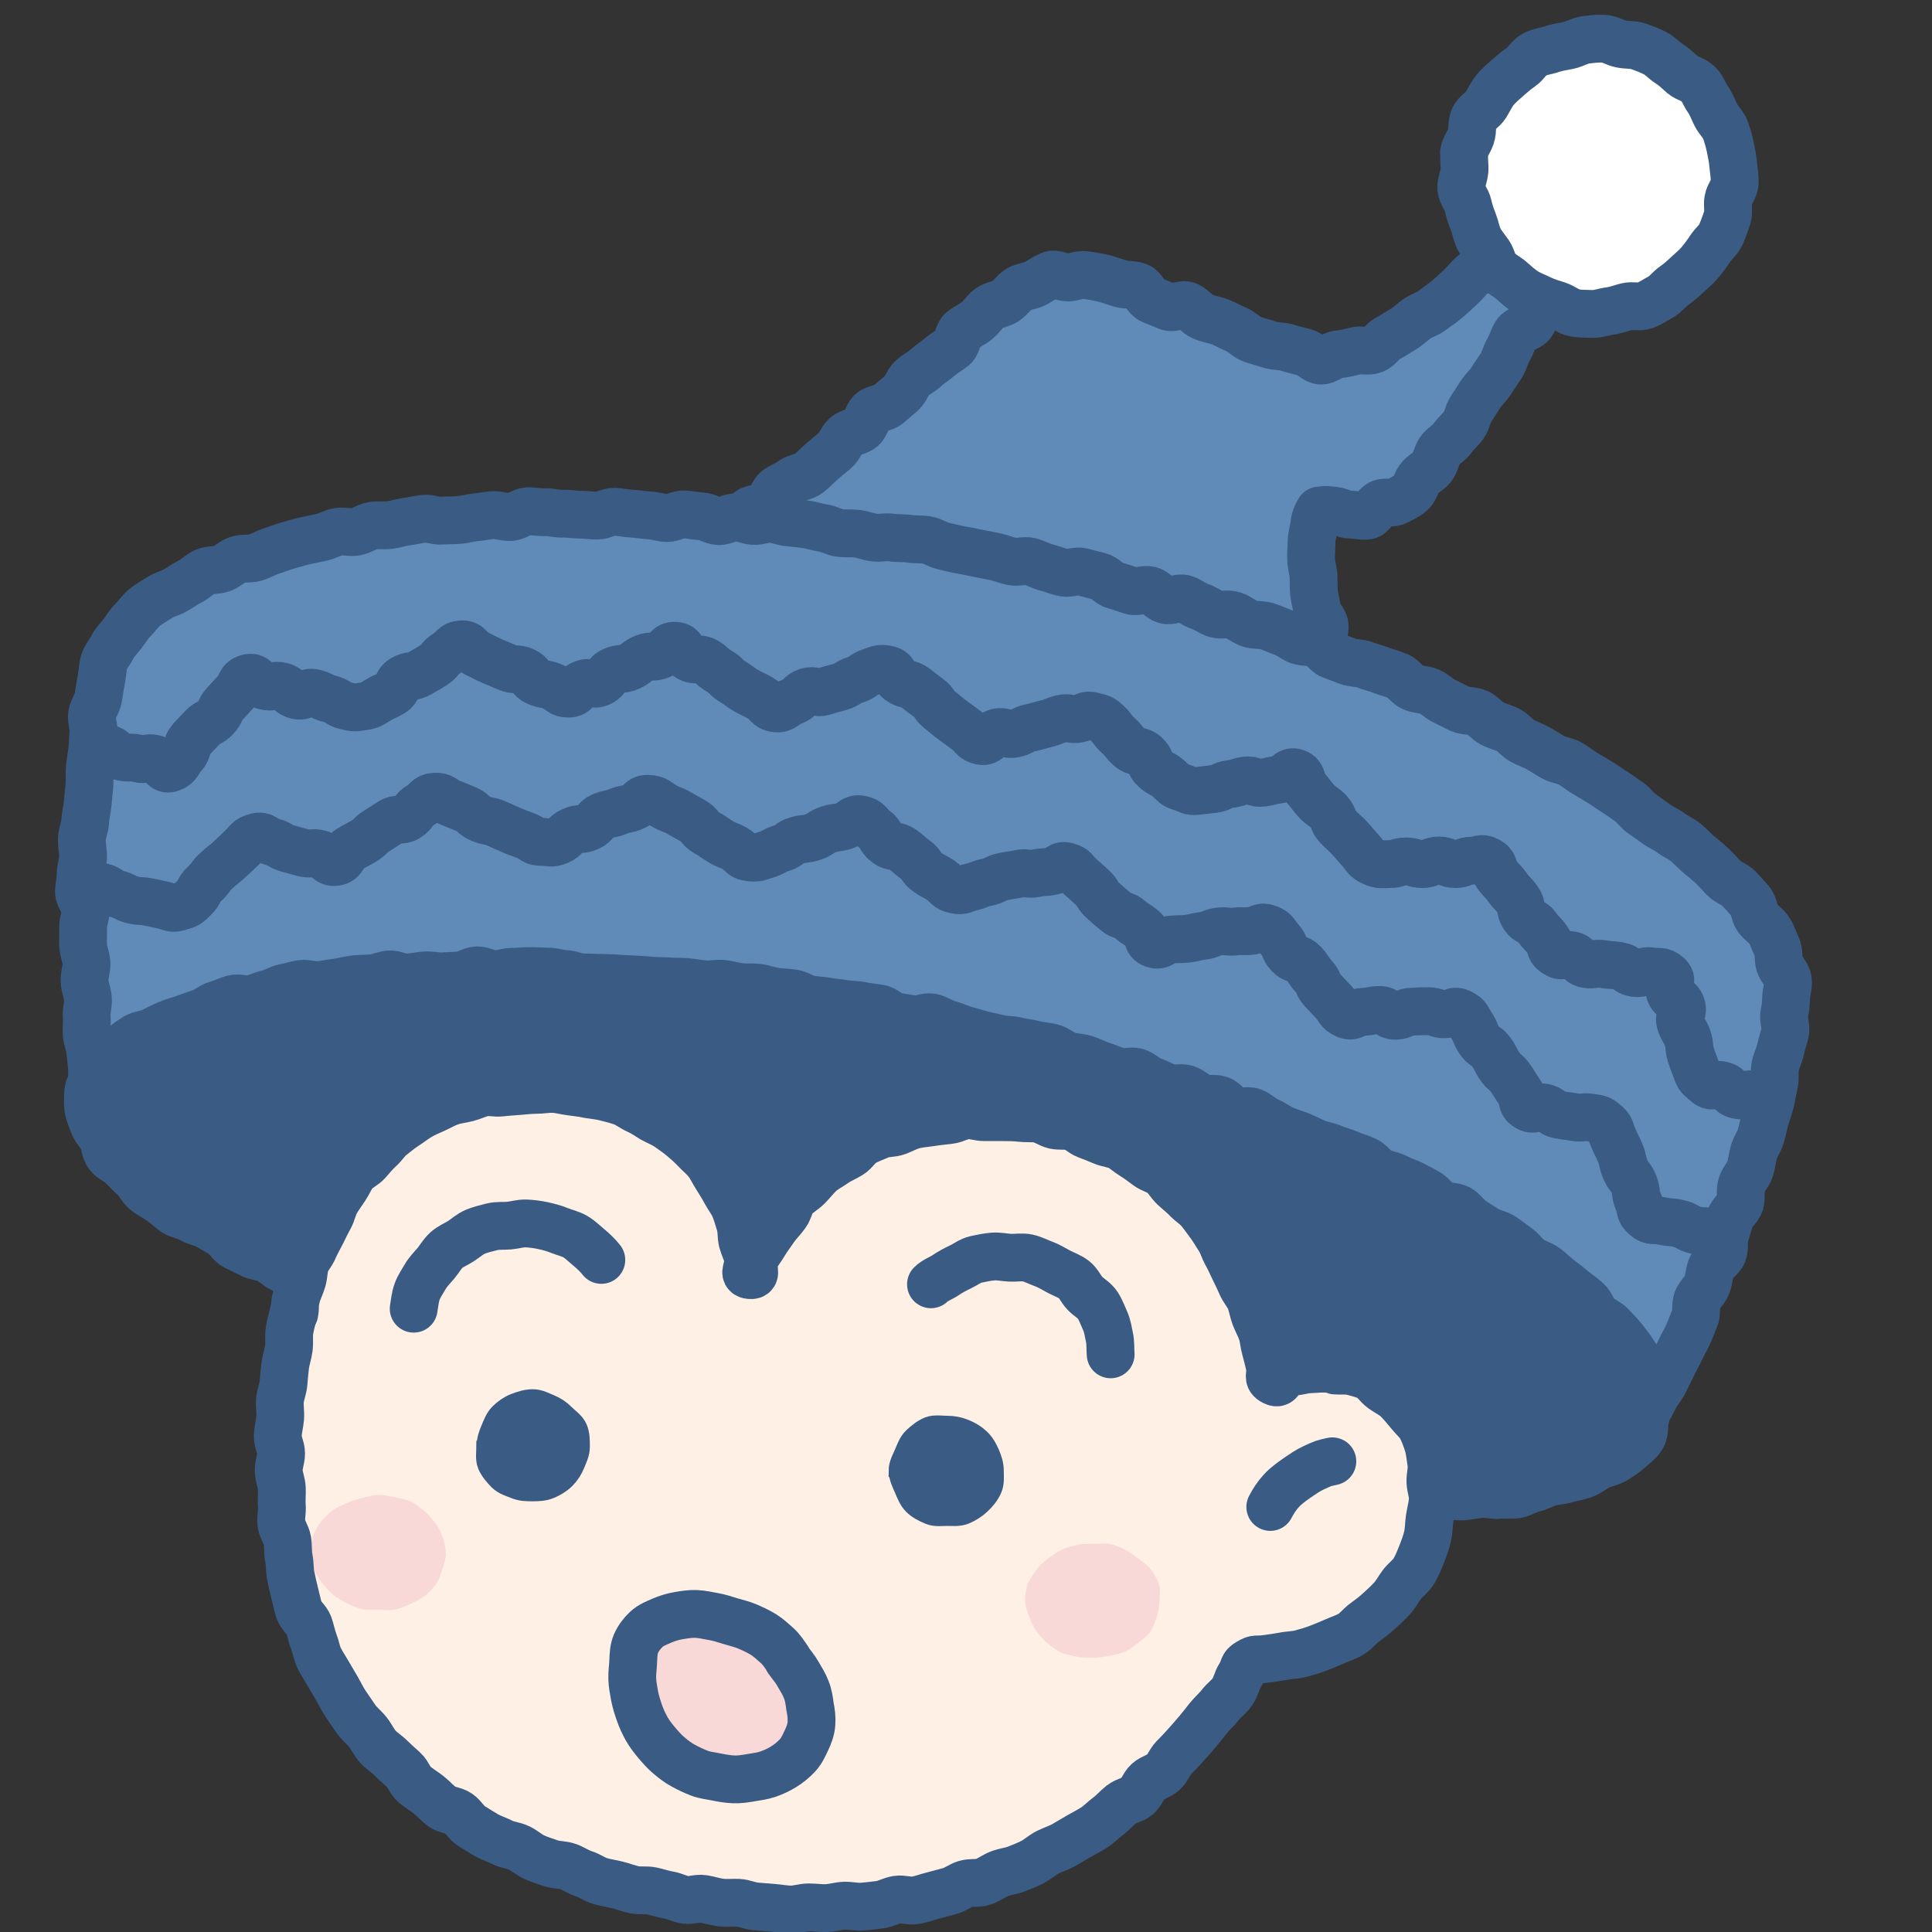
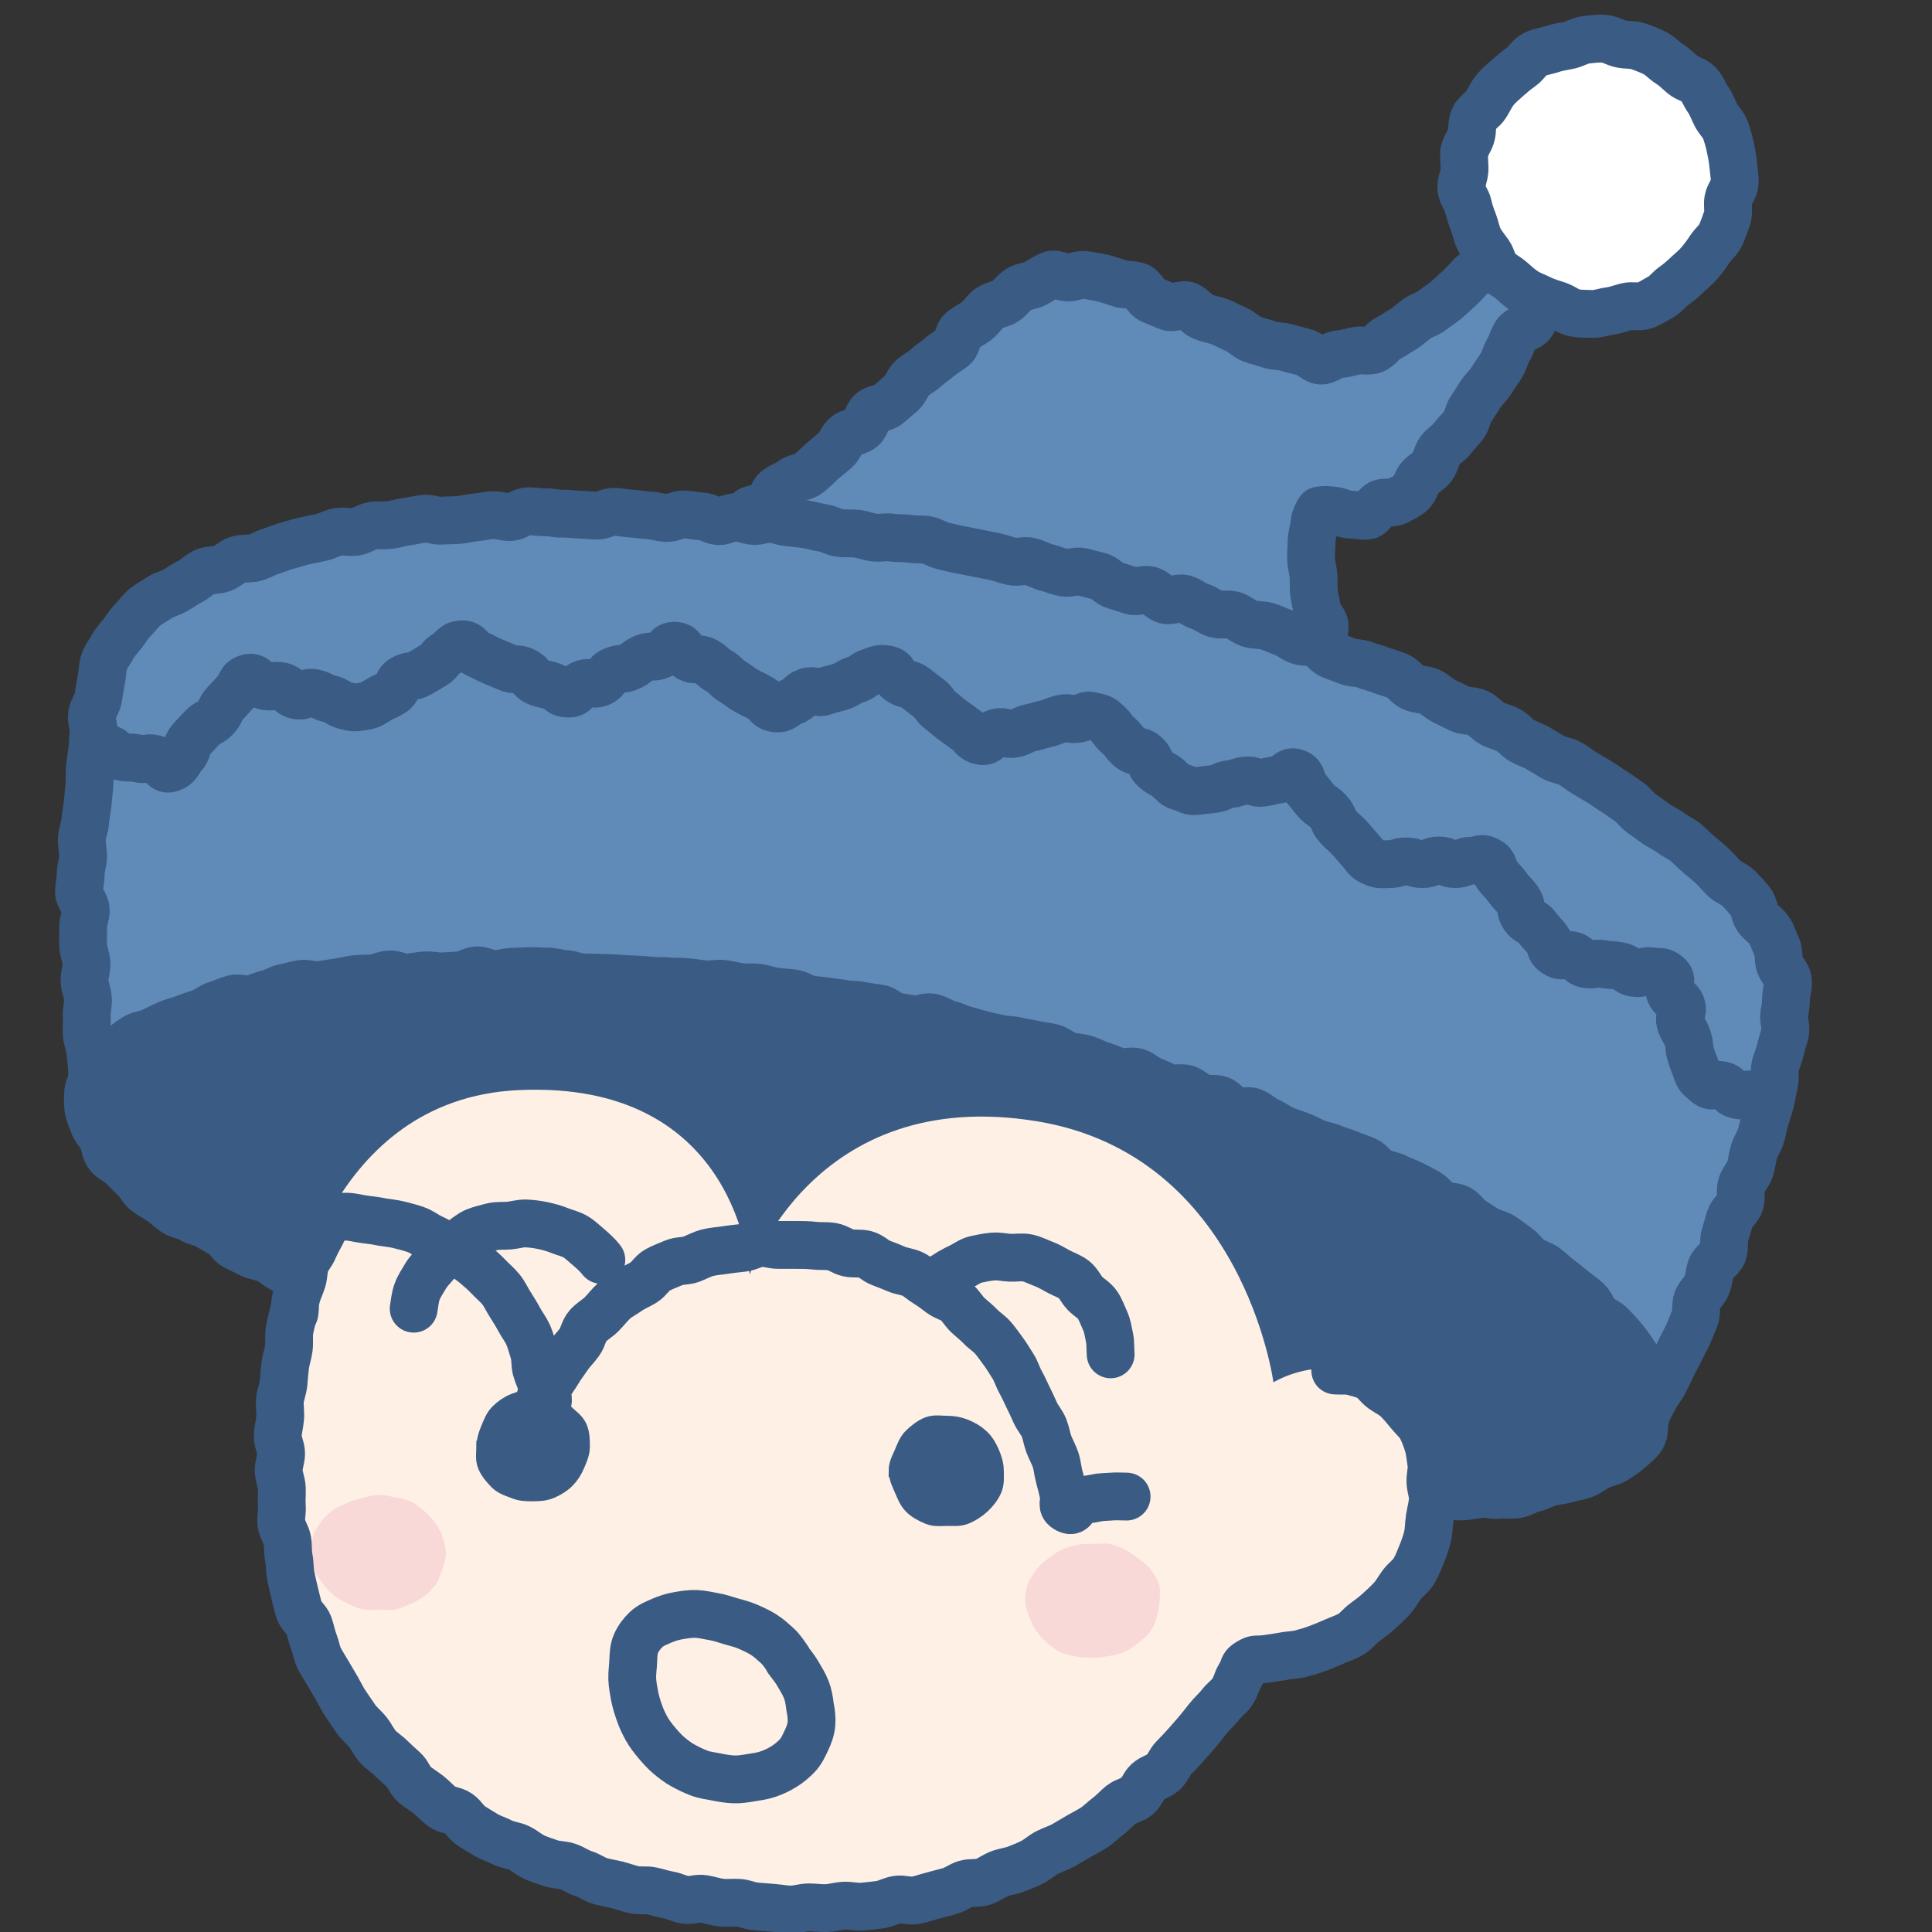
<svg xmlns="http://www.w3.org/2000/svg" id="_レイヤー_1" viewBox="0 0 80 80">
  <rect x="0" y="0" width="80" height="80" fill="#333333" stroke="none" />
  <defs>
    <style>.cls-1,.cls-2,.cls-3,.cls-4{fill:none;}.cls-5{clip-path:url(#clippath);}.cls-6{fill:#f8d9d8;}.cls-7{fill:#fff;}.cls-8{fill:#fef0e5;}.cls-9{fill:#3a5b83;}.cls-10{fill:#608ab7;}.cls-2{stroke-width:1.13px;}.cls-2,.cls-3,.cls-4{stroke:#3a5b83;}.cls-2,.cls-4{stroke-miterlimit:10;}.cls-3{stroke-linecap:round;stroke-linejoin:round;}.cls-3,.cls-4{stroke-width:1.98px;}</style>
    <clipPath id="clippath">
      <path class="cls-1" d="m4.73,27.53c1.5-5.58,18.32-8.31,37.25-4.34,18.93,3.97,33.17,13.21,31.67,18.79-.86,5.42-3.08,11.35-5.67,16.49-21.4-4.21-42.41-8.7-64.14-13.47-.51-5.74-.37-12.09.9-17.47Z" />
    </clipPath>
  </defs>
  <g>
    <path class="cls-10" d="m25.5,24.49c7.71-3.12,13.35-11.08,18.01-13.08,2.03-.87,8.48,3.13,11.18,3.32,3.83.27,7.8-4.92,7.8-4.92l1.53,2.22s-1.79,4.8-5.15,7.91c-1.75,1.62-4.51,2.54-4.51,2.54-.37.69,0,5.51,1.98,8.71" />
    <path class="cls-3" d="m25.55,24.63c.22-.09.38-.33.6-.43s.5-.07.71-.18.33-.41.54-.53.45-.18.66-.29.45-.18.66-.3.33-.37.54-.5.41-.24.61-.38.52-.1.71-.24.25-.48.44-.62.54-.09.73-.23.22-.5.41-.65.44-.22.63-.37.5-.15.69-.3.36-.33.54-.49.37-.31.56-.47.26-.44.44-.6.5-.17.68-.33.2-.5.38-.66.52-.15.7-.31.37-.31.55-.47.25-.45.42-.61.41-.27.58-.43.39-.29.57-.45.4-.27.58-.42.17-.54.36-.69.42-.25.61-.4.32-.38.51-.52.48-.16.68-.29.34-.37.54-.49c.21-.13.48-.13.69-.24.22-.12.41-.26.63-.35.2-.09.45.1.73.1.22,0,.46-.14.73-.1.23.04.47.07.72.13.23.06.46.14.7.22.23.07.5.03.74.12.22.08.34.47.57.56s.45.19.68.28.59-.14.81-.04.39.35.62.45.49.13.72.22.45.22.67.31.41.31.64.4c.24.09.49.14.71.22.24.09.51.06.74.13.25.08.48.13.71.19.26.06.48.34.69.35.24.02.49-.24.74-.26s.47-.08.71-.14.52.04.75-.05.37-.36.59-.47.41-.25.62-.37.38-.3.58-.44.45-.2.64-.35.4-.28.59-.44.37-.33.54-.49c.19-.17.34-.36.51-.53.19-.19.55-.18.71-.34.19-.2.32-.42.46-.58.3-.34.03-.78.34-.59.29.18.19.25.38.53s.29.21.49.48.27.22.46.5-.05.4.05.72c.11.34.18.24-.06.64-.1.17-.21.4-.35.63-.11.19-.52.23-.66.45-.12.19-.18.44-.31.66-.12.2-.17.45-.3.66-.13.2-.27.39-.4.6s-.31.36-.45.57-.25.4-.39.6-.16.47-.3.67-.33.35-.47.55-.39.32-.53.52-.17.48-.31.67-.41.3-.55.5-.17.44-.34.58c-.17.15-.38.24-.57.34-.2.11-.46.02-.66.09-.22.07-.36.48-.57.51-.23.03-.48-.04-.69-.04-.25,0-.47-.14-.66-.16-.39-.04-.32-.05-.64-.01-.06.11-.18.26-.21.6-.02.2-.11.44-.11.7,0,.21-.03.45-.02.7,0,.22.08.45.1.7.01.22,0,.46.02.7.02.23.1.45.12.69s.29.43.32.66-.12.49-.08.72.11.45.16.68.17.44.23.66-.01.49.05.71.07.48.14.69.23.42.32.63.27.39.38.6.18.44.3.63" />
    <g>
      <path class="cls-7" d="m60.64,6.33c-.04.24.02.5,0,.74s-.15.5-.13.74.23.46.28.7.13.46.22.69.12.47.23.69.27.4.41.6.17.49.34.67.41.29.59.45.37.33.57.46.44.21.66.32.45.17.69.25.44.26.68.31.5.04.74.05.49-.09.73-.12.47-.12.7-.18.52.03.75-.05.44-.23.65-.34.36-.33.56-.47.37-.29.55-.46.36-.31.52-.5.3-.38.43-.58.35-.36.45-.59.18-.46.26-.69,0-.5.04-.74.26-.47.27-.71-.04-.5-.06-.74-.07-.49-.12-.73-.12-.48-.2-.71-.29-.41-.4-.63-.19-.45-.33-.65-.22-.45-.39-.63-.46-.22-.65-.38-.35-.33-.56-.46-.37-.33-.59-.44-.45-.2-.68-.28-.49-.05-.73-.1-.47-.21-.72-.22-.5.02-.74.05-.47.18-.71.23-.48.08-.71.16-.49.1-.71.22-.34.37-.54.51-.38.29-.56.45-.37.32-.52.5-.25.41-.38.62-.4.34-.5.56-.04.5-.12.74-.25.44-.29.68Z" />
      <path class="cls-3" d="m60.64,6.33c-.04.24.02.5,0,.74s-.15.5-.13.74.23.46.28.7.13.46.22.69.12.47.23.69.27.4.41.6.17.49.34.67.41.29.59.45.37.33.57.46.44.21.66.32.45.17.69.25.44.26.68.31.5.04.74.05.49-.09.73-.12.47-.12.7-.18.52.03.75-.05.44-.23.65-.34.36-.33.56-.47.37-.29.55-.46.36-.31.52-.5.3-.38.43-.58.35-.36.45-.59.18-.46.26-.69,0-.5.04-.74.26-.47.27-.71-.04-.5-.06-.74-.07-.49-.12-.73-.12-.48-.2-.71-.29-.41-.4-.63-.19-.45-.33-.65-.22-.45-.39-.63-.46-.22-.65-.38-.35-.33-.56-.46-.37-.33-.59-.44-.45-.2-.68-.28-.49-.05-.73-.1-.47-.21-.72-.22-.5.02-.74.05-.47.18-.71.23-.48.08-.71.16-.49.1-.71.22-.34.37-.54.51-.38.29-.56.45-.37.32-.52.5-.25.41-.38.62-.4.34-.5.56-.04.5-.12.74-.25.44-.29.68Z" />
    </g>
    <path class="cls-10" d="m4.73,27.53c1.5-5.58,18.32-8.31,37.25-4.34,18.93,3.97,33.17,13.21,31.67,18.79-.08.47-.16.95-.26,1.43,0,0,0,0,0,0-.86,5.42-2.57,10.11-5.16,15.25-21.4-4.21-42.8-8.17-64.53-12.94-.46-5.2-.49-10.32.45-15.24.16-1.01.34-1.99.57-2.95Z" />
    <g>
      <path class="cls-9" d="m3.68,45.07c-.06.24-.04.51-.03.75s.13.47.21.7c.07.22.25.39.38.61.11.2.09.5.25.7.14.18.4.27.58.45.16.16.32.34.51.5.17.15.27.42.47.57.18.14.41.25.61.39.19.13.37.31.57.45.2.13.47.15.68.28s.46.15.67.27.41.24.62.36.33.4.55.51.43.21.65.32.48.11.7.22.39.3.61.4.52,0,.74.09.36.38.58.47.45.17.67.26.5.03.73.12.39.31.62.4.47.11.7.2.45.17.68.25.44.2.67.28.44.18.67.26.45.17.68.25.48.07.72.14.48.08.71.15.45.17.68.24.44.21.67.28.48.07.71.14.44.2.67.27.45.18.68.25.5,0,.74.06.48.07.71.14.44.22.67.28.49.03.72.1.43.26.66.32.48.05.72.1.46.13.7.19.45.18.69.24.51-.07.75-.01.45.18.69.23.48.08.71.13.47.11.71.16.44.25.68.3.5.01.74.06.48.08.72.14.45.21.69.26.51-.05.74,0,.48.09.71.14.46.18.7.23.47.13.71.18.48.07.72.12.5-.05.74,0,.44.31.68.36.52-.13.76-.09.48.06.72.1.46.19.7.23.47.14.71.18.5-.03.74,0,.45.25.69.29.51-.11.75-.08.46.25.69.29.5-.04.74,0,.48.1.72.13.49.02.73.05.49,0,.73.03.49.03.73.05.49,0,.73.03.47.21.71.23.5-.1.74-.08.47.22.71.24.49-.05.73-.04.49-.02.73,0,.48.19.71.2.49-.15.73-.14.49.06.73.07.49.13.73.13.49-.12.73-.12.49-.05.73-.05.49.05.73.05.49.12.73.11.48-.19.72-.2.49.04.73.02.48-.08.72-.1.5.07.73.04c.25-.03.5.02.73-.02.25-.04.46-.21.69-.25.24-.05.46-.19.68-.25.24-.06.48-.07.71-.14.24-.07.48-.1.7-.18.24-.09.42-.26.63-.36.23-.11.48-.14.67-.26.21-.14.42-.26.59-.42.18-.17.4-.32.52-.52.13-.21.07-.49.13-.72s.06-.44.05-.69c0-.23.08-.48.02-.72-.06-.22-.05-.49-.16-.72-.1-.21-.25-.41-.39-.62-.12-.2-.27-.39-.43-.59-.14-.18-.32-.35-.49-.54-.15-.17-.42-.25-.6-.43-.16-.17-.23-.44-.41-.61-.17-.16-.38-.29-.57-.45s-.37-.3-.57-.45-.36-.32-.56-.47-.45-.2-.65-.34-.33-.36-.53-.5-.38-.29-.59-.43-.46-.17-.67-.29-.4-.26-.61-.39-.34-.37-.55-.49-.51-.06-.73-.18-.35-.36-.56-.48-.42-.23-.64-.34-.45-.18-.66-.29-.47-.13-.69-.24-.36-.37-.58-.47-.46-.16-.68-.26-.46-.15-.69-.25-.47-.12-.7-.22-.43-.21-.66-.3-.46-.15-.68-.25-.42-.26-.64-.35-.4-.29-.63-.38-.53.05-.76-.04-.37-.38-.6-.46-.51,0-.74-.08-.41-.29-.64-.37-.52.03-.75-.05-.44-.21-.67-.29-.42-.29-.65-.36-.52.06-.76-.02-.45-.18-.68-.25-.45-.2-.68-.27-.48-.07-.72-.14-.43-.27-.67-.33-.49-.07-.72-.13-.48-.08-.71-.14-.49-.04-.73-.1-.48-.1-.71-.16-.47-.14-.7-.2-.46-.18-.7-.24-.46-.23-.7-.28-.52.12-.76.08-.48-.08-.72-.12-.44-.29-.68-.33-.48-.06-.72-.11-.49-.04-.73-.08-.48-.06-.72-.1-.48-.05-.72-.09-.46-.22-.7-.25-.49-.04-.73-.07-.47-.13-.71-.16-.49,0-.73-.03-.48-.1-.72-.13-.49.04-.73.02-.48-.06-.72-.09-.49-.01-.73-.03-.49-.01-.73-.03-.48-.04-.72-.05-.49-.02-.73-.04-.48-.02-.73-.03-.48-.01-.73-.02-.48-.13-.72-.14-.48-.1-.72-.1-.49-.02-.73-.02-.49.03-.73.03-.49.1-.73.1-.49-.16-.73-.16-.48.2-.72.21-.48.03-.72.04-.49-.06-.73-.04-.49.07-.73.09-.5-.15-.74-.13-.48.14-.72.16-.49.01-.73.04-.48.1-.72.13-.48.08-.72.11-.51-.08-.74-.05-.48.12-.71.16-.46.2-.69.25-.46.17-.69.22-.52-.07-.74-.01-.46.18-.68.24c-.24.07-.43.26-.65.33-.24.08-.46.16-.68.24-.23.09-.47.14-.68.23-.23.1-.44.2-.65.31-.22.12-.5.12-.7.24-.21.13-.41.28-.59.43-.2.16-.27.43-.43.59-.17.18-.49.24-.61.44-.13.21-.24.46-.3.69Z" />
      <path class="cls-3" d="m3.68,45.07c-.06.24-.04.51-.03.75s.13.47.21.7c.07.22.25.39.38.61.11.2.09.5.25.7.14.18.4.27.58.45.16.16.32.34.51.5.17.15.27.42.47.57.18.14.41.25.61.39.19.13.37.31.57.45.2.13.47.15.68.28s.46.15.67.27.41.24.62.36.33.4.55.51.43.21.65.32.48.11.7.22.39.3.61.4.52,0,.74.09.36.38.58.47.45.17.67.26.5.03.73.12.39.31.62.4.47.11.7.2.45.17.68.25.44.2.67.28.44.18.67.26.45.17.68.25.48.07.72.14.48.08.71.15.45.17.68.24.44.21.67.28.48.07.71.14.44.2.67.27.45.18.68.25.5,0,.74.06.48.07.71.14.44.22.67.28.49.03.72.1.43.26.66.32.48.05.72.1.46.13.7.19.45.18.69.24.51-.07.75-.01.45.18.69.23.48.08.71.13.47.11.71.16.44.25.68.3.5.01.74.06.48.08.72.14.45.21.69.26.51-.05.74,0,.48.09.71.14.46.18.7.23.47.13.71.18.48.07.72.12.5-.05.74,0,.44.31.68.36.52-.13.76-.09.48.06.72.1.46.19.7.23.47.14.71.18.5-.03.74,0,.45.25.69.29.51-.11.75-.08.46.25.69.29.5-.04.74,0,.48.1.72.13.49.02.73.05.49,0,.73.03.49.03.73.05.49,0,.73.03.47.21.71.23.5-.1.74-.08.47.22.71.24.49-.05.73-.04.49-.02.73,0,.48.19.71.2.49-.15.73-.14.49.06.73.07.49.13.73.13.49-.12.73-.12.49-.05.73-.05.49.05.73.05.49.12.73.11.48-.19.72-.2.49.04.73.02.48-.08.72-.1.5.07.73.04c.25-.03.5.02.73-.02.25-.04.46-.21.69-.25.24-.05.46-.19.68-.25.24-.06.48-.07.71-.14.24-.07.48-.1.7-.18.24-.09.42-.26.63-.36.23-.11.48-.14.67-.26.21-.14.42-.26.59-.42.18-.17.4-.32.52-.52.13-.21.07-.49.13-.72s.06-.44.05-.69c0-.23.08-.48.02-.72-.06-.22-.05-.49-.16-.72-.1-.21-.25-.41-.39-.62-.12-.2-.27-.39-.43-.59-.14-.18-.32-.35-.49-.54-.15-.17-.42-.25-.6-.43-.16-.17-.23-.44-.41-.61-.17-.16-.38-.29-.57-.45s-.37-.3-.57-.45-.36-.32-.56-.47-.45-.2-.65-.34-.33-.36-.53-.5-.38-.29-.59-.43-.46-.17-.67-.29-.4-.26-.61-.39-.34-.37-.55-.49-.51-.06-.73-.18-.35-.36-.56-.48-.42-.23-.64-.34-.45-.18-.66-.29-.47-.13-.69-.24-.36-.37-.58-.47-.46-.16-.68-.26-.46-.15-.69-.25-.47-.12-.7-.22-.43-.21-.66-.3-.46-.15-.68-.25-.42-.26-.64-.35-.4-.29-.63-.38-.53.05-.76-.04-.37-.38-.6-.46-.51,0-.74-.08-.41-.29-.64-.37-.52.03-.75-.05-.44-.21-.67-.29-.42-.29-.65-.36-.52.06-.76-.02-.45-.18-.68-.25-.45-.2-.68-.27-.48-.07-.72-.14-.43-.27-.67-.33-.49-.07-.72-.13-.48-.08-.71-.14-.49-.04-.73-.1-.48-.1-.71-.16-.47-.14-.7-.2-.46-.18-.7-.24-.46-.23-.7-.28-.52.12-.76.08-.48-.08-.72-.12-.44-.29-.68-.33-.48-.06-.72-.11-.49-.04-.73-.08-.48-.06-.72-.1-.48-.05-.72-.09-.46-.22-.7-.25-.49-.04-.73-.07-.47-.13-.71-.16-.49,0-.73-.03-.48-.1-.72-.13-.49.04-.73.02-.48-.06-.72-.09-.49-.01-.73-.03-.49-.01-.73-.03-.48-.04-.72-.05-.49-.02-.73-.04-.48-.02-.73-.03-.48-.01-.73-.02-.48-.13-.72-.14-.48-.1-.72-.1-.49-.02-.73-.02-.49.03-.73.03-.49.1-.73.1-.49-.16-.73-.16-.48.2-.72.21-.48.03-.72.04-.49-.06-.73-.04-.49.07-.73.09-.5-.15-.74-.13-.48.14-.72.16-.49.01-.73.04-.48.1-.72.13-.48.08-.72.11-.51-.08-.74-.05-.48.12-.71.16-.46.2-.69.25-.46.17-.69.22-.52-.07-.74-.01-.46.18-.68.24c-.24.07-.43.26-.65.33-.24.08-.46.16-.68.24-.23.09-.47.14-.68.23-.23.1-.44.2-.65.31-.22.12-.5.12-.7.24-.21.13-.41.28-.59.43-.2.16-.27.43-.43.59-.17.18-.49.24-.61.44-.13.21-.24.46-.3.69Z" />
    </g>
    <g class="cls-5">
      <path class="cls-3" d="m74.02,45.77c-.34-.08-.32-.16-.67-.24s-.34-.1-.68-.19-.38.08-.73,0-.29-.32-.64-.4-.39.13-.66-.11-.29-.21-.4-.53-.13-.31-.23-.64-.02-.35-.13-.67-.18-.3-.29-.62.14-.41.03-.73-.37-.23-.48-.56.17-.47-.09-.69-.33-.11-.66-.17-.37.12-.7.07-.3-.23-.64-.29-.34-.02-.68-.08-.36.06-.69,0-.29-.31-.63-.37-.35.11-.64-.08-.13-.27-.33-.55-.24-.25-.44-.53-.35-.17-.54-.45-.04-.39-.24-.67-.24-.25-.44-.53-.24-.25-.44-.53-.07-.41-.37-.57-.33,0-.67,0-.34.14-.68.14-.34-.15-.68-.15-.34.15-.68.15-.34-.11-.68-.11-.34.11-.68.11-.39.05-.7-.09-.28-.23-.51-.48-.22-.26-.45-.51-.26-.23-.49-.48-.13-.35-.36-.6-.29-.2-.52-.45-.21-.28-.44-.53-.08-.52-.41-.64-.38.24-.71.28-.33.08-.67.13-.36-.13-.69-.09-.33.11-.67.15-.32.16-.66.2-.34.04-.68.08-.34-.05-.66-.15-.28-.14-.53-.36-.31-.16-.57-.39-.13-.36-.39-.59-.39-.07-.65-.3-.21-.27-.47-.5-.21-.28-.46-.51-.24-.2-.58-.29-.28.03-.61.1-.37-.08-.7,0-.32.13-.65.21-.33.1-.66.17-.31.17-.65.24-.38-.13-.71-.05-.34.42-.67.35-.32-.23-.59-.43-.28-.21-.56-.41-.26-.22-.54-.43-.2-.31-.48-.51-.27-.21-.55-.42-.37-.09-.65-.29-.18-.41-.52-.47-.36,0-.69.11-.29.22-.62.32-.3.19-.63.29-.34.08-.66.19-.39-.09-.72.02-.27.29-.6.4-.35.32-.69.28-.32-.24-.61-.41-.31-.15-.61-.32-.28-.21-.57-.38-.25-.26-.55-.43-.26-.24-.56-.41-.41.02-.71-.16-.2-.46-.55-.48-.29.24-.61.38-.38,0-.69.13-.28.22-.59.36-.36.03-.68.17-.23.34-.54.48-.41-.07-.73.07-.23.39-.58.39-.31-.14-.63-.28-.35-.07-.66-.2-.24-.31-.55-.45-.37-.01-.69-.15-.32-.13-.64-.27-.31-.16-.62-.3-.3-.41-.64-.39-.33.21-.63.39-.23.29-.52.47-.3.18-.59.35-.38.04-.68.22-.16.4-.46.58-.32.14-.61.32-.3.2-.64.25-.35.04-.68-.04-.3-.2-.64-.28-.31-.16-.65-.24-.4.17-.73.09-.29-.29-.62-.37-.37.07-.71-.02-.35-.42-.69-.32-.25.3-.48.55-.23.25-.46.5-.15.33-.38.58-.32.17-.56.42-.24.25-.47.5-.09.39-.32.64-.2.43-.53.54-.33-.31-.66-.39-.36.07-.68-.01-.34,0-.67-.07-.28-.28-.6-.35-.37.1-.69.02-.28-.26-.61-.33" />
-       <path class="cls-3" d="m71.6,51.21c-.34-.08-.34-.11-.68-.19s-.37,0-.71-.08-.32-.18-.67-.27-.36-.03-.71-.11-.43.05-.7-.18-.16-.33-.3-.65-.04-.36-.17-.69-.22-.29-.36-.62-.07-.35-.21-.68-.16-.32-.3-.65-.06-.35-.33-.58c-.25-.21-.25-.17-.58-.23s-.34.04-.67-.02-.33-.04-.66-.1-.3-.24-.63-.3-.39.16-.68-.02-.12-.33-.31-.61-.18-.29-.37-.57-.27-.23-.46-.51-.15-.31-.35-.59-.31-.2-.5-.49-.13-.33-.32-.61-.13-.35-.44-.51-.32.04-.66.05-.34-.13-.68-.13-.34.01-.68.02-.34.16-.68.17-.34-.25-.68-.24-.34.07-.68.08-.39.25-.7.11-.26-.25-.49-.5-.24-.25-.47-.5-.14-.33-.37-.58-.19-.29-.42-.54-.38-.12-.61-.37-.13-.35-.36-.6-.18-.35-.5-.47-.33.04-.67.09-.34-.01-.68.03-.35-.04-.68,0-.33.14-.66.18-.33.08-.67.12-.34,0-.68.04-.37.29-.7.18-.16-.37-.42-.6-.29-.18-.55-.41-.35-.12-.61-.34-.26-.22-.52-.45-.18-.31-.44-.54-.25-.23-.51-.46-.2-.32-.53-.41-.3.12-.63.19-.34.02-.67.09-.36-.05-.69.02-.34.05-.67.12-.31.16-.65.23-.32.12-.66.2-.33.18-.67.11-.29-.17-.57-.37-.31-.16-.59-.36-.2-.31-.48-.51-.26-.23-.54-.43-.39-.05-.67-.26-.18-.34-.46-.55-.26-.37-.6-.43-.35.17-.68.27-.35.04-.67.15-.3.2-.62.31-.35.04-.68.14-.29.22-.62.32-.31.17-.64.27-.35.15-.7.11-.29-.19-.59-.36-.33-.12-.62-.3-.28-.2-.58-.37-.23-.3-.53-.47-.3-.17-.6-.34-.33-.12-.63-.3-.28-.26-.63-.28-.28.18-.6.32-.35.07-.66.2-.35.07-.66.2-.24.31-.56.45-.37.02-.68.16-.26.28-.57.41-.34.04-.69.04-.28-.09-.6-.23-.33-.11-.64-.25-.31-.14-.63-.28-.35-.07-.66-.2-.27-.25-.59-.39-.32-.13-.64-.26-.33-.28-.67-.26-.31.2-.61.37-.22.31-.51.49-.4,0-.69.18-.29.19-.58.37-.25.25-.55.43-.31.16-.6.34-.21.47-.56.52-.34-.24-.66-.33-.36.04-.69-.05-.33-.09-.65-.18-.3-.19-.63-.27-.33-.29-.66-.2c-.35.09-.33.19-.59.44s-.26.25-.52.49-.28.22-.55.47-.21.3-.48.54-.18.34-.44.59-.26.26-.61.36c-.32.09-.31.02-.63-.06s-.32-.07-.65-.14-.34-.01-.66-.09-.3-.16-.63-.24-.29-.21-.62-.29-.37.11-.7.03" />
    </g>
    <path class="cls-4" d="m3.82,45c-.02-.24,0-.49-.01-.73s-.05-.48-.07-.73-.13-.48-.15-.72.02-.49,0-.73.07-.49.05-.74-.13-.48-.14-.73.09-.49.08-.74-.13-.48-.14-.73.01-.49,0-.74.12-.49.11-.74-.28-.49-.28-.73.07-.49.07-.74.1-.49.1-.73-.06-.49-.05-.74.13-.49.14-.73.08-.49.1-.73.05-.49.07-.73,0-.49.02-.74.07-.49.1-.73.02-.49.05-.73-.1-.51-.06-.75.22-.46.26-.7.07-.48.12-.72.05-.49.11-.73c.06-.23.24-.42.35-.64.11-.21.27-.37.43-.57.14-.18.25-.39.43-.56.16-.16.3-.37.49-.53.18-.14.4-.26.6-.39.19-.13.44-.18.65-.3.2-.11.39-.26.62-.37.21-.1.38-.3.61-.4s.49-.05.72-.14.4-.28.63-.36.49-.02.73-.09.44-.2.67-.27.45-.17.68-.23.46-.14.69-.19.47-.1.71-.15.45-.19.69-.23.49.04.73,0,.45-.21.69-.25.48,0,.72-.03.47-.11.7-.14.47-.09.71-.12.49.1.73.08.48-.01.72-.03.47-.09.71-.11.47-.08.71-.09.48.09.72.08.47-.23.71-.24.48.05.72.04.48.07.72.06.48.04.72.04.48.04.72.04.48-.17.72-.16.48.07.72.08.48.06.72.07.47.1.71.11.49-.16.73-.15.48.07.72.08.47.19.71.2.49-.18.73-.16.47.13.71.15.49-.11.73-.09.47.13.71.15.48.05.72.08.47.12.71.15.46.18.7.21.48,0,.72.03.47.13.71.16.49-.04.73,0,.49.01.73.05.49.01.72.05.46.2.69.25.47.12.71.16.47.09.71.14.48.09.71.14.47.15.71.2c.24.05.51-.06.74,0s.45.19.69.25.46.16.7.21.52-.09.76-.03.47.12.71.18.42.32.65.38.46.15.69.22.53-.08.76-.02.41.33.64.4.54-.11.77-.05.43.25.66.32.43.24.66.31.51-.02.74.06.43.26.65.34.5.04.73.11.45.18.68.26.42.26.65.34.51.03.73.11.37.39.6.48.45.17.68.26.5.06.72.15.47.14.69.23.47.14.69.24.37.36.59.46.49.08.71.18.4.3.62.4.43.22.65.32.51.05.73.16.38.33.59.44.46.16.67.27.37.34.58.45.45.19.66.31.41.25.62.37.48.13.69.25.4.28.6.4.42.25.62.37.4.27.61.4.4.28.6.41.34.36.54.5.4.28.59.42.43.23.62.38.43.24.61.39.35.34.53.49.38.31.55.47.34.35.5.52c.17.18.45.25.61.42.17.18.34.36.49.54.16.19.16.5.29.69.15.2.38.33.5.53.13.21.2.45.3.66.11.22.05.5.12.72.08.24.3.42.34.65.04.24-.06.48-.07.72s-.02.47-.08.7c-.04.24.09.51.04.75s-.14.47-.19.71-.17.46-.22.7.01.5-.05.74-.09.48-.15.72-.14.47-.21.7-.11.47-.18.71-.22.44-.29.67-.09.48-.16.71-.27.42-.35.66,0,.52-.07.75-.33.4-.41.63-.13.47-.21.7,0,.52-.09.75-.39.37-.48.6-.09.49-.18.72-.31.4-.4.62,0,.53-.1.75-.18.46-.28.68-.23.43-.33.65-.23.43-.33.65-.22.43-.32.65-.28.4-.39.62-.23.43-.34.64" />
  </g>
  <path class="cls-8" d="m55.26,56.66c.43.03.89.13,1.36.36.58.27,1.17.73,1.73,1.44,1.3,1.65,1.12,4.78.13,6.5-2.16,3.73-6.8,3.78-6.8,3.78,0,0-5.52,11-19.65,10.19-15.29-.88-22.74-9.87-19.89-24.56,0,0,1.43-8.85,9.31-9.23,9.23-.44,9.59,7.64,9.59,7.64,0,0,2.61-7.87,11.9-6.35,8.54,1.4,9.79,10.81,9.79,10.81,0,0,1.07-.67,2.45-.57h.07Z" />
  <path class="cls-6" d="m18.47,64.3c0,.23-.08.45-.15.66s-.13.44-.26.62-.29.36-.47.5-.39.24-.6.34-.42.18-.64.23-.45,0-.68,0-.46.03-.68-.02c-.23-.05-.43-.16-.63-.25s-.4-.21-.57-.35-.32-.31-.45-.49-.27-.36-.34-.57-.09-.43-.09-.66-.02-.47.05-.68.19-.42.32-.6.3-.34.48-.48.39-.21.6-.31.41-.16.64-.21.43-.13.67-.13.46.05.67.1c.23.05.46.08.66.17s.39.25.56.39.32.32.46.5.24.38.31.6.13.43.13.66Z" />
  <path class="cls-6" d="m48.01,66.3c0,.23-.04.44-.11.65s-.14.43-.27.61-.31.32-.49.46-.35.28-.56.37-.42.14-.65.18-.43.07-.67.07-.46,0-.67-.04c-.23-.05-.46-.09-.66-.18s-.39-.24-.56-.38-.32-.32-.45-.5-.23-.38-.3-.59-.17-.42-.17-.66.03-.47.1-.68.22-.4.35-.59.3-.33.48-.47.36-.27.57-.37.42-.16.65-.21.44-.04.67-.04.47-.04.68,0c.23.05.44.14.64.24s.38.25.56.38.38.27.51.45.26.39.33.6.03.45.03.68Z" />
-   <path class="cls-3" d="m12.19,54.37c.06-.35-.02-.27.09-.7.05-.2.16-.41.24-.67.06-.21.05-.46.13-.7.08-.21.26-.39.35-.62.09-.21.21-.41.32-.63.1-.21.2-.41.32-.63s.15-.45.27-.66.26-.39.39-.59.22-.43.37-.61.4-.28.56-.46.3-.36.48-.52.3-.37.49-.52.37-.3.57-.43.39-.28.59-.4.42-.21.64-.31.42-.22.65-.3.47-.1.7-.16.44-.17.68-.22.48.03.72,0,.47-.04.71-.06.49-.05.72-.05c.25,0,.49-.05.73-.04.25.01.48.08.72.11.25.03.49.06.72.11.24.04.49.06.72.12.24.06.48.12.7.2.23.08.43.25.64.34.23.1.42.24.62.36.22.12.44.2.64.34s.4.28.58.43.37.32.53.49.36.33.51.52.25.42.38.62c.13.21.26.41.37.62.12.22.27.41.37.63.1.23.16.48.23.69.08.25.05.51.1.72.07.26.19.48.23.68.08.44-.26.7.09.73s.02-.32.22-.73c.09-.19.25-.38.39-.62.11-.19.27-.39.41-.6.13-.19.31-.36.46-.57.14-.19.17-.48.34-.67.16-.18.39-.3.57-.48.17-.17.32-.37.5-.54s.4-.27.61-.42.43-.23.64-.36.34-.39.56-.51.45-.2.68-.3.5-.06.73-.15.44-.21.68-.27.48-.07.73-.11.48-.06.73-.09.47-.18.72-.2.49.08.74.08.48,0,.74,0,.49,0,.74.03.5,0,.74.04.45.21.67.26.49,0,.72.06.41.27.63.35.44.17.65.26.48.11.68.21.39.28.59.4.39.27.58.41.45.19.63.34.3.38.47.54.37.31.53.48.38.3.53.48.29.38.43.57.26.4.39.6.19.44.31.65.21.43.31.63.21.43.3.64c.1.22.27.4.36.62.09.23.12.47.2.68.09.23.21.44.28.65.08.24.09.49.15.69.07.26.13.49.17.68.09.43-.13.52.18.68.29.14.19-.2.55-.34.17-.07.4-.08.63-.13.19-.05.41-.04.63-.06.2-.02.41,0,.63,0" />
+   <path class="cls-3" d="m12.19,54.37c.06-.35-.02-.27.09-.7.05-.2.16-.41.24-.67.06-.21.05-.46.13-.7.08-.21.26-.39.35-.62.09-.21.21-.41.32-.63.1-.21.2-.41.32-.63c.25,0,.49-.05.73-.04.25.01.48.08.72.11.25.03.49.06.72.11.24.04.49.06.72.12.24.06.48.12.7.2.23.08.43.25.64.34.23.1.42.24.62.36.22.12.44.2.64.34s.4.28.58.43.37.32.53.49.36.33.51.52.25.42.38.62c.13.21.26.41.37.62.12.22.27.41.37.63.1.23.16.48.23.69.08.25.05.51.1.72.07.26.19.48.23.68.08.44-.26.7.09.73s.02-.32.22-.73c.09-.19.25-.38.39-.62.11-.19.27-.39.41-.6.13-.19.31-.36.46-.57.14-.19.17-.48.34-.67.16-.18.39-.3.57-.48.17-.17.32-.37.5-.54s.4-.27.61-.42.43-.23.64-.36.34-.39.56-.51.45-.2.68-.3.5-.06.73-.15.44-.21.68-.27.48-.07.73-.11.48-.06.73-.09.47-.18.72-.2.49.08.74.08.48,0,.74,0,.49,0,.74.03.5,0,.74.04.45.21.67.26.49,0,.72.06.41.27.63.35.44.17.65.26.48.11.68.21.39.28.59.4.39.27.58.41.45.19.63.34.3.38.47.54.37.31.53.48.38.3.53.48.29.38.43.57.26.4.39.6.19.44.31.65.21.43.31.63.21.43.3.64c.1.22.27.4.36.62.09.23.12.47.2.68.09.23.21.44.28.65.08.24.09.49.15.69.07.26.13.49.17.68.09.43-.13.52.18.68.29.14.19-.2.55-.34.17-.07.4-.08.63-.13.19-.05.41-.04.63-.06.2-.02.41,0,.63,0" />
  <path class="cls-3" d="m12.15,54.37c-.05.24-.12.47-.16.71s0,.5-.03.74-.12.48-.15.72-.05.49-.07.73-.13.48-.15.72.03.49.01.73-.09.49-.1.73.14.49.14.73-.11.49-.1.73.12.48.13.72-.02.49,0,.73-.05.5-.02.73.21.46.25.7.01.49.06.73.03.49.08.73.1.48.16.71.11.48.18.71.33.4.41.63.12.47.21.7.12.48.23.69.25.42.37.63.25.42.37.63.22.43.36.63.27.4.41.6.34.35.49.54.25.42.41.6.38.31.55.48.35.33.53.49.25.44.44.6.4.28.59.43.35.34.55.49.49.14.69.28.32.39.53.52.41.26.62.38.45.19.66.3.48.12.7.23.4.28.62.38.45.17.68.25.49.06.72.14.43.23.66.3.43.23.67.3.47.1.71.16.46.15.7.2.49,0,.73.05.46.13.7.17.46.17.7.2.5-.08.74-.04.47.12.71.15.49,0,.73.01.47.13.72.15.49.04.74.06.49.07.73.07.49-.09.73-.09.49.04.74.03.49-.09.73-.1.5.06.74.04.49-.05.73-.08.47-.17.71-.21.51.07.75.03.47-.13.71-.19.47-.13.71-.19.44-.23.67-.3.51-.01.74-.09.43-.24.66-.33.48-.11.71-.2.46-.18.67-.29.4-.29.62-.4.46-.18.67-.3.42-.25.63-.37.43-.23.63-.36.38-.32.57-.46.36-.34.55-.49.48-.19.66-.34.26-.45.44-.61.46-.22.64-.38c.18-.17.27-.43.43-.6.18-.18.34-.35.5-.53.17-.19.33-.37.48-.55.16-.19.31-.38.45-.56.16-.2.35-.36.49-.54.16-.21.38-.36.5-.54.16-.23.2-.49.31-.66.24-.39.09-.4.39-.58s.26-.08.71-.14c.21-.03.45-.06.72-.11.22-.05.48-.04.73-.11.22-.06.47-.13.7-.22.22-.08.45-.18.68-.28.22-.1.46-.17.68-.3s.36-.34.57-.49.39-.29.58-.46.36-.33.53-.51.28-.4.43-.6.37-.34.5-.56.22-.45.32-.7c.09-.23.18-.47.24-.72s.05-.5.09-.76.11-.5.13-.75-.09-.51-.1-.76.08-.52.04-.76-.06-.52-.13-.76-.17-.5-.28-.72-.33-.4-.49-.6c-.17-.21-.33-.4-.5-.57-.19-.19-.43-.29-.62-.43-.22-.16-.36-.41-.57-.51s-.46-.16-.68-.22c-.24-.06-.48-.02-.71-.04" />
-   <path class="cls-3" d="m55.17,60.51c-.4.09-.34.07-.78.27-.22.1-.45.26-.7.43-.21.15-.44.31-.63.52-.18.19-.33.42-.46.67" />
-   <path class="cls-6" d="m32.62,68.71c.15.21.3.4.41.59.13.22.23.44.31.65.1.24.16.47.2.69.05.25.04.49.02.72-.02.25-.08.48-.17.69s-.2.45-.37.62-.36.33-.57.46-.43.22-.66.3-.47.09-.71.13-.47.08-.72.08-.47-.06-.71-.1-.48-.06-.71-.15-.45-.17-.66-.29-.41-.26-.6-.41-.33-.34-.49-.53-.3-.37-.42-.58c-.11-.2-.23-.41-.31-.65-.08-.22-.11-.46-.16-.7-.04-.23-.07-.46-.09-.72-.01-.23-.06-.47-.04-.73s.09-.5.18-.71c.1-.23.26-.4.44-.57s.37-.3.6-.4c.21-.09.45-.14.7-.18.23-.04.47-.08.72-.08s.48,0,.73.05.48.1.71.17.44.2.66.3.47.16.67.29.38.31.56.47.33.36.47.55Z" />
  <path class="cls-3" d="m32.62,68.72c.15.21.31.39.42.59.13.22.26.43.34.64.1.24.13.48.16.71.05.25.08.49.06.72-.02.25-.11.48-.21.69s-.2.44-.37.62-.35.33-.56.46-.42.23-.65.31-.47.11-.71.15-.48.08-.72.07-.48-.05-.72-.1-.48-.07-.71-.16-.44-.19-.66-.31-.4-.26-.59-.42-.34-.33-.5-.52-.3-.37-.42-.58c-.11-.2-.22-.42-.3-.66-.08-.22-.15-.45-.2-.69-.04-.23-.09-.47-.1-.72-.01-.23.03-.47.04-.73s.02-.51.11-.72c.1-.23.25-.43.43-.6s.41-.26.64-.36c.21-.09.45-.17.7-.21.23-.04.48-.08.73-.07s.48.07.72.11.47.12.7.19.47.12.7.22.45.2.66.33.39.3.57.46.31.37.45.57Z" />
  <path class="cls-3" d="m24.9,52.17c-.15-.19-.33-.36-.51-.51s-.36-.33-.56-.45-.45-.17-.67-.26-.45-.15-.68-.2-.47-.08-.7-.09-.47.07-.7.09-.48-.01-.71.05-.46.11-.68.2-.4.26-.6.39-.42.21-.6.37-.29.37-.44.55-.32.34-.44.55-.26.4-.34.63c-.08.22-.1.46-.14.7" />
  <path class="cls-3" d="m38.55,53.18c.17-.17.42-.25.61-.38s.4-.24.61-.34.41-.26.64-.31.47-.1.71-.12.47.04.71.05.49-.04.72.01.45.17.67.25.42.21.63.32.45.19.63.33.28.39.44.56.4.29.53.49.21.43.31.65.13.45.18.69c.05.22.03.46.05.7" />
  <g>
    <path class="cls-9" d="m20.29,59.9c0,.24-.05.5.04.71s.26.41.43.58.41.23.63.32.43.09.67.09.46-.01.67-.1.41-.21.57-.37.28-.35.37-.57.19-.42.19-.66,0-.49-.09-.7-.31-.35-.48-.52-.34-.29-.56-.38-.43-.21-.67-.21-.48.08-.69.16-.42.23-.58.39-.24.39-.33.6-.16.41-.16.65Z" />
    <path class="cls-2" d="m20.29,59.9c0,.24-.05.5.04.71s.26.41.43.58.41.23.63.32.43.09.67.09.46-.01.67-.1.41-.21.57-.37.28-.35.37-.57.19-.42.19-.66,0-.49-.09-.7-.31-.35-.48-.52-.34-.29-.56-.38-.43-.21-.67-.21-.48.08-.69.16-.42.23-.58.39-.24.39-.33.6-.16.41-.16.65Z" />
  </g>
  <g>
    <path class="cls-9" d="m37.37,60.92c0,.24.12.46.21.67s.18.45.34.61.39.28.61.37.45.05.69.05.48.03.69-.06.42-.22.59-.38.33-.35.43-.57.07-.46.07-.7c0-.24-.07-.45-.16-.66s-.2-.41-.37-.57-.36-.27-.58-.36-.43-.13-.67-.13-.5-.05-.71.03-.42.25-.59.41-.25.4-.34.61-.22.43-.22.67Z" />
    <path class="cls-2" d="m37.37,60.92c0,.24.12.46.21.67s.18.45.34.61.39.28.61.37.45.05.69.05.48.03.69-.06.42-.22.59-.38.33-.35.43-.57.07-.46.07-.7c0-.24-.07-.45-.16-.66s-.2-.41-.37-.57-.36-.27-.58-.36-.43-.13-.67-.13-.5-.05-.71.03-.42.25-.59.41-.25.4-.34.61-.22.43-.22.67Z" />
  </g>
</svg>